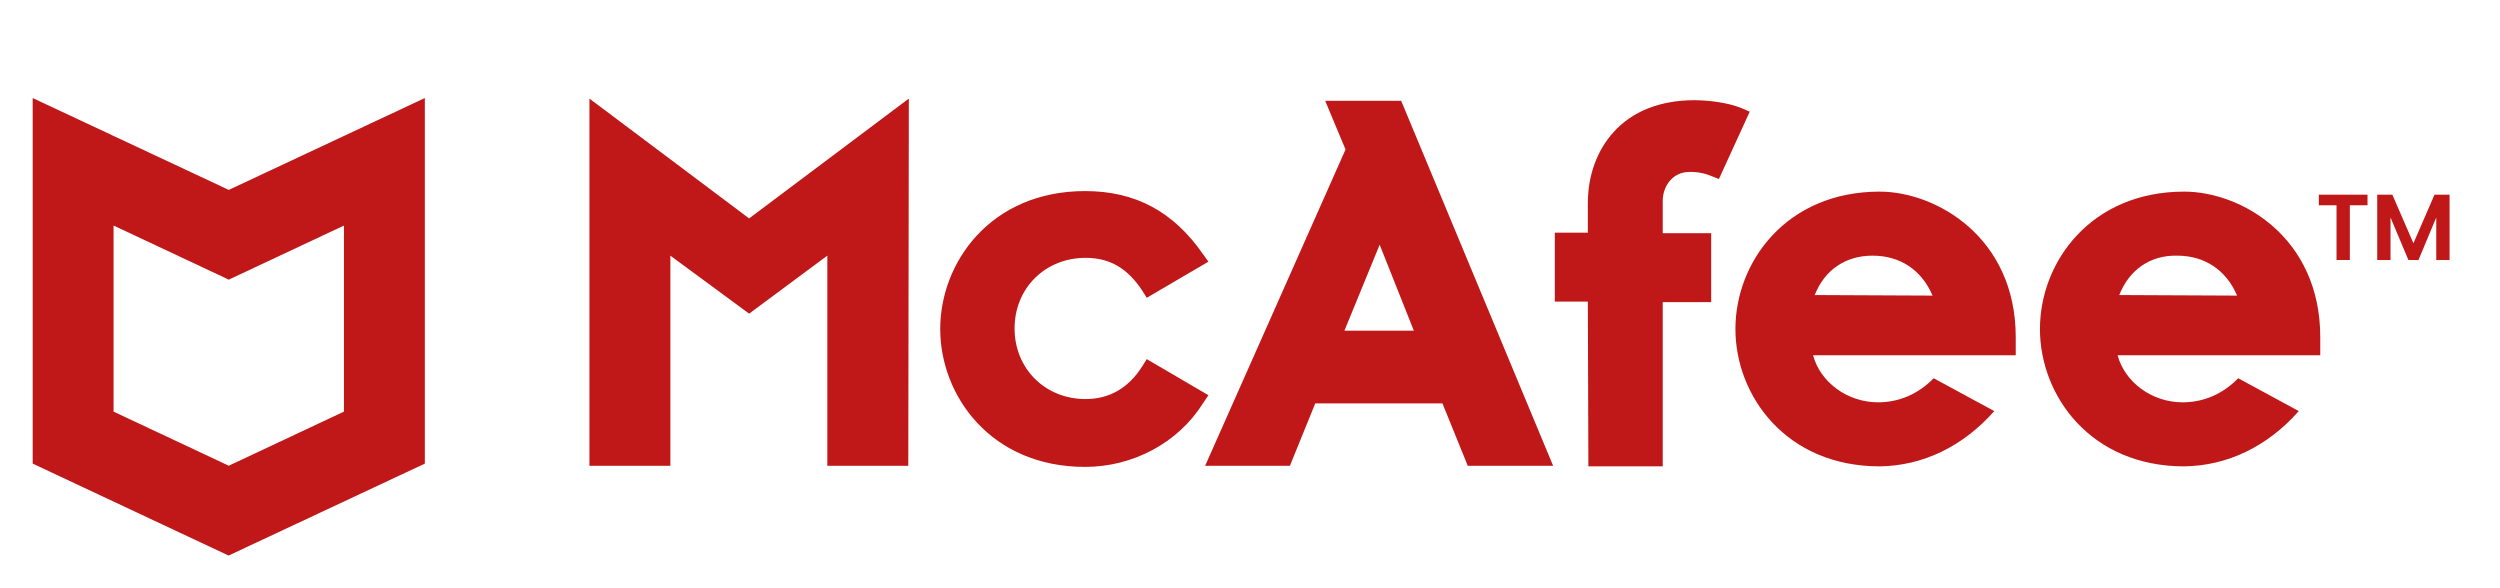
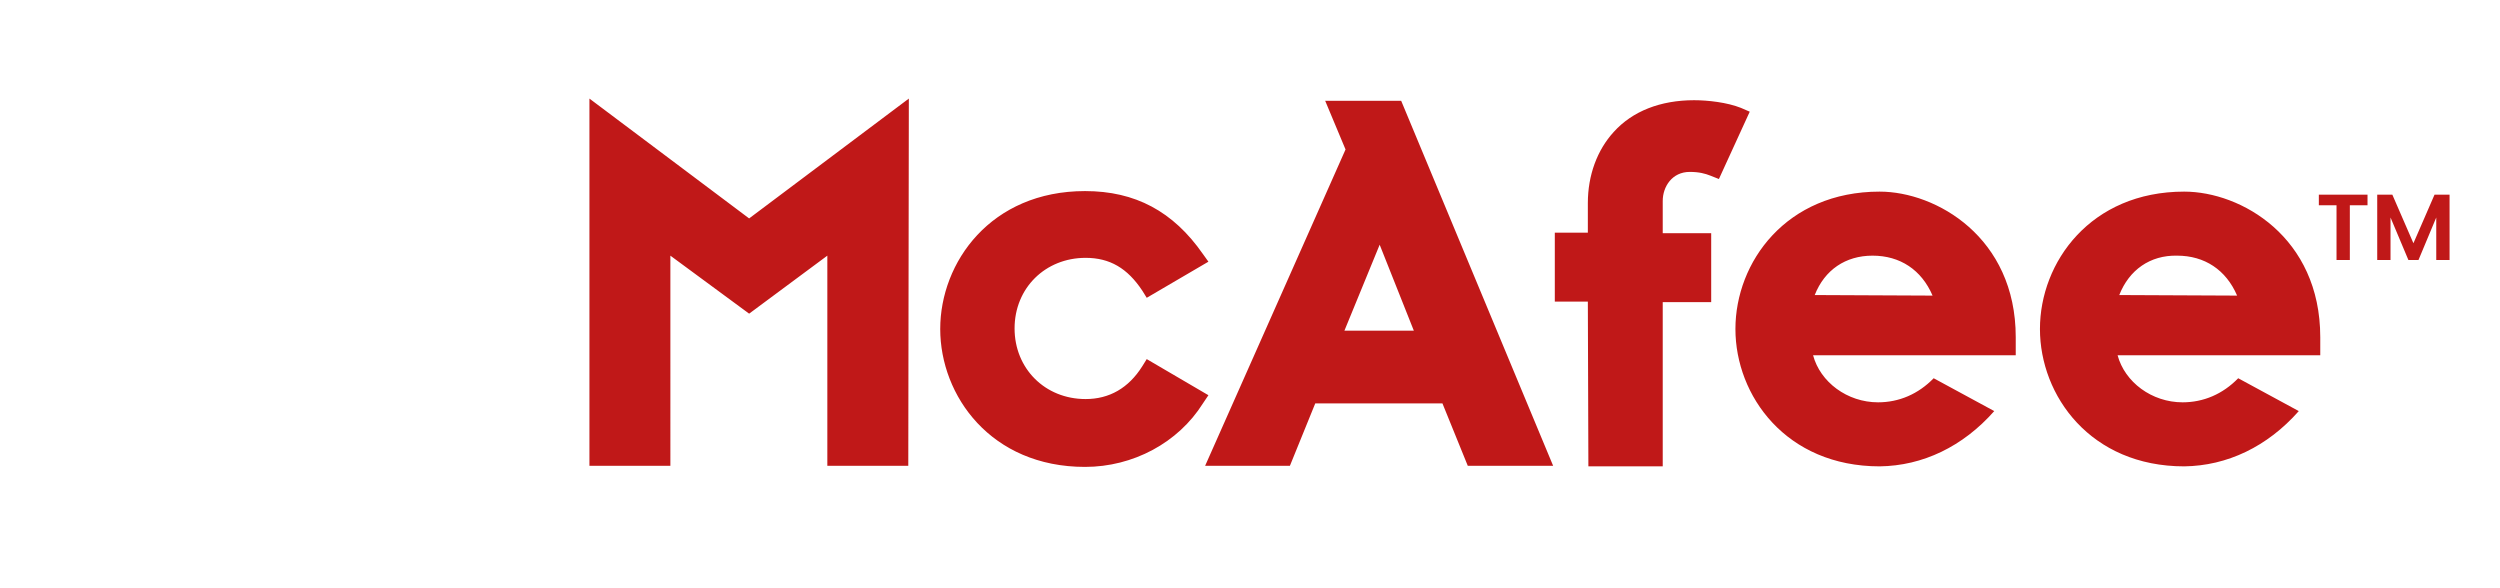
<svg xmlns="http://www.w3.org/2000/svg" width="153" height="36" fill="none">
  <mask id="a" style="mask-type:alpha" maskUnits="userSpaceOnUse" x="0" y="0" width="153" height="36">
    <path fill="#D9D9D9" d="M0 0h153v36H0z" />
  </mask>
  <g mask="url(#a)" fill="#C01818">
    <path d="m73.955 24.187-3.775-2.21-.27.435c-.842 1.34-2.022 2.01-3.47 2.01-2.495 0-4.348-1.876-4.348-4.321 0-2.479 1.887-4.321 4.347-4.321 1.483 0 2.562.636 3.471 2.01l.27.435 3.775-2.21-.337-.47c-1.82-2.612-4.146-3.851-7.213-3.851-5.763 0-8.863 4.354-8.863 8.44 0 4.086 3.1 8.44 8.863 8.44 2.933 0 5.696-1.473 7.213-3.885l.337-.502ZM73.752 28.507h5.19l1.551-3.818h7.785l1.55 3.818h5.224l-9.301-22.34H81.1l1.247 2.981-8.594 19.36Zm10.684-13.53 2.09 5.258h-4.247l2.157-5.259ZM97.21 28.54h4.549V18.492h2.966v-4.22h-2.966v-1.976c0-.87.573-1.775 1.652-1.775.573 0 .943.1 1.28.234l.506.201 1.887-4.12-.539-.234c-.843-.335-2.022-.469-2.865-.469-2.056 0-3.774.67-4.92 1.943-1.011 1.105-1.584 2.646-1.584 4.354v1.809h-2.022v4.22h2.022l.033 10.081ZM36.073 6.033v22.474h4.954V15.646l4.82 3.55 4.786-3.55v12.86h4.954l.034-22.473-9.774 7.335-9.774-7.335ZM115.038 11.727c-5.729 0-8.83 4.32-8.83 8.407 0 4.086 3.101 8.407 8.83 8.407 2.629-.034 5.089-1.206 7.01-3.383l-3.707-2.01c-.944.971-2.123 1.474-3.404 1.474-1.887 0-3.539-1.24-3.977-2.88h12.403v-1.106c0-6.129-4.887-8.909-8.325-8.909Zm-3.977 6.33c.607-1.54 1.887-2.411 3.539-2.411 1.685 0 2.999.87 3.673 2.445l-7.212-.034ZM133.675 11.727c-5.729 0-8.83 4.32-8.83 8.407 0 4.086 3.101 8.407 8.83 8.407 2.629-.034 5.09-1.206 7.011-3.383l-3.708-2.01c-.943.971-2.123 1.474-3.404 1.474-1.887 0-3.538-1.24-3.977-2.88H142v-1.106c0-6.129-4.853-8.909-8.325-8.909Zm-3.976 6.33c.606-1.54 1.887-2.445 3.538-2.411 1.685 0 3 .87 3.674 2.445l-7.212-.034Z" />
-     <path fill-rule="evenodd" clip-rule="evenodd" d="M14 11.622 2 6v22.373L13.99 34 26 28.373V6l-12 5.622Zm0 5.493.01.005v-.01l7.04-3.306V25.19L14 28.502l-7.05-3.31V13.803l7.04 3.306v.01l.01-.005Z" />
    <path d="M144.892 11.913v.648h-1.082v3.352h-.815v-3.352h-1.082v-.648h2.979ZM149.913 11.913v4h-.814v-2.602l-1.088 2.602h-.617l-1.094-2.602v2.602h-.814v-4h.925l1.291 2.974 1.292-2.974h.919Z" />
  </g>
</svg>